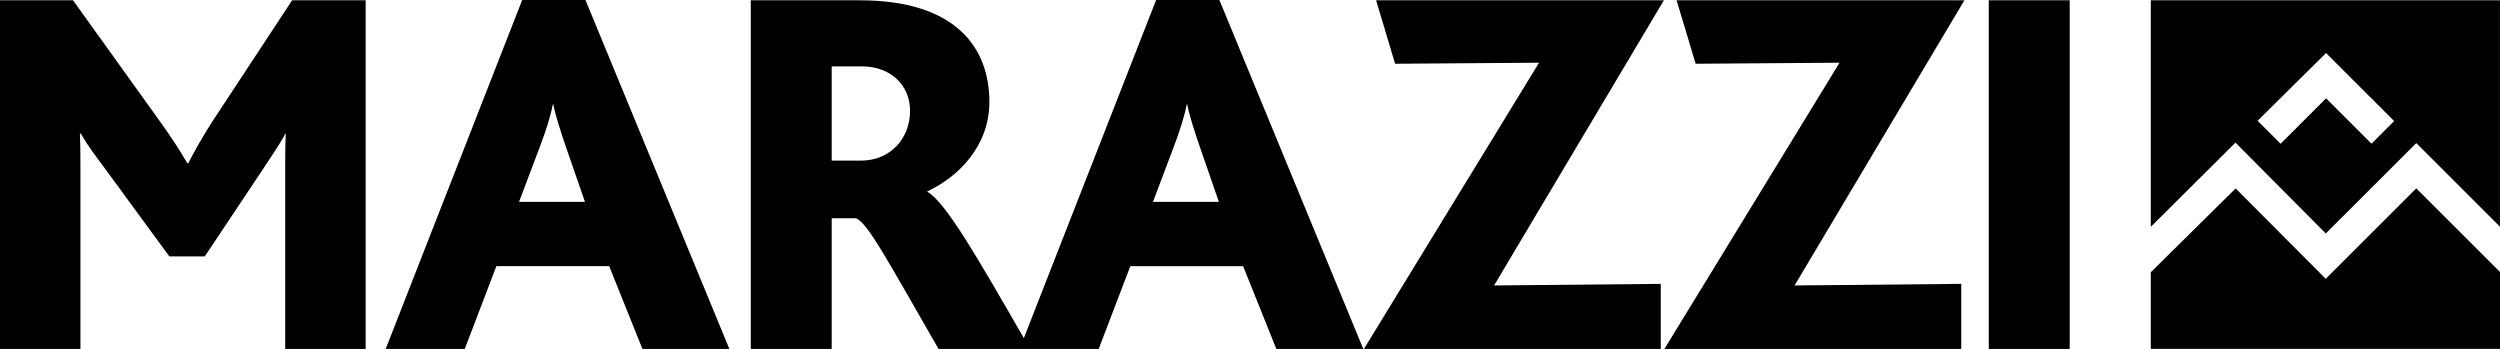
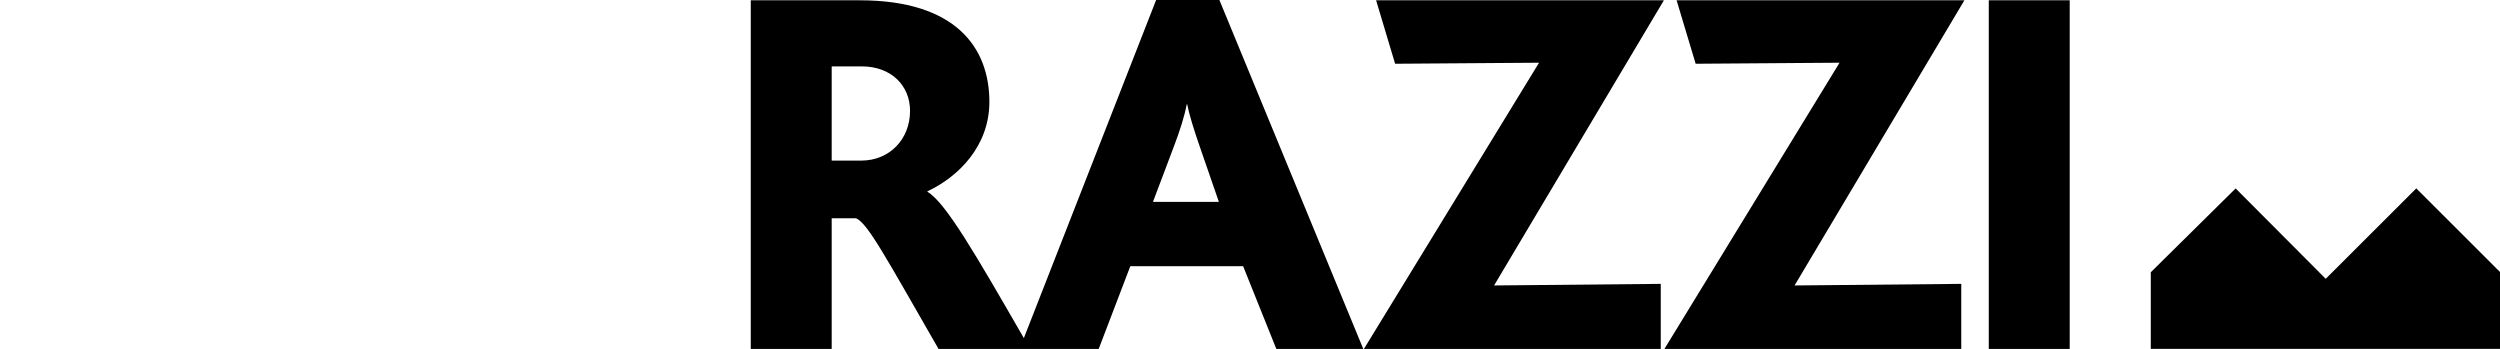
<svg xmlns="http://www.w3.org/2000/svg" id="Livello_2" viewBox="0 0 503.49 70.27">
  <defs>
    <style>.cls-1{fill:#000;stroke-width:0px;}</style>
  </defs>
  <g id="LOGO">
-     <path class="cls-1" d="M43.05,24.03c-2.13,3.3-3.84,6.29-5.12,8.84h-.21c-1.6-2.77-3.3-5.33-5.43-8.31L14.71.06H0v70.22h16.2v-36.33c0-1.92,0-4.69-.11-7.03h.21c1.49,2.66,3.2,4.79,4.69,6.82l13.11,17.9h7.14l11.51-17.26c1.17-1.81,4.05-5.97,4.69-7.46h.11c-.11,2.13-.11,5.01-.11,7.56v35.8h16.2V.06h-14.81l-15.77,23.97Z" />
-     <path class="cls-1" d="M105.17,0l-27.49,70.27h15.92l6.37-16.67h22.72l6.69,16.67h17.51L117.91,0h-12.74ZM104.53,40.66l4.25-11.25c1.17-3.08,2.12-6.05,2.55-8.39h.11c.43,2.23,1.38,5.2,2.55,8.6l3.82,11.04h-13.27Z" />
    <path class="cls-1" d="M232.84,0l-26.64,68.09c-9.6-16.64-15.74-27.32-19.41-29.46v-.11c6.18-2.88,12.47-9.06,12.47-18.01C199.25,9.54,192.43.06,173.15.06h-21.95v70.22h16.3v-26.32h4.9c2.34.96,6.07,7.99,16.62,26.32h32.25l6.37-16.67h22.72l6.69,16.67h17.51L245.58,0h-12.74ZM173.47,32.34h-5.97V13.37h6.08c5.86,0,9.7,3.83,9.7,8.95,0,5.75-4.16,10.02-9.8,10.02ZM232.2,40.66l4.25-11.25c1.17-3.08,2.12-6.05,2.55-8.39h.11c.42,2.23,1.38,5.2,2.55,8.6l3.82,11.04h-13.27Z" />
    <polygon class="cls-1" points="277.14 .06 280.97 12.84 309.96 12.63 274.69 70.27 334.47 70.27 334.47 57.17 300.9 57.49 335.1 .06 277.14 .06" />
    <polygon class="cls-1" points="337.66 .06 341.5 12.84 370.48 12.63 335.21 70.27 394.99 70.27 394.99 57.17 361.42 57.49 395.62 .06 337.66 .06" />
    <rect class="cls-1" x="400.53" y=".06" width="16.3" height="70.22" />
    <polygon class="cls-1" points="468.39 56.15 450.25 37.95 433.16 54.83 433.16 70.26 503.49 70.26 503.49 54.78 486.63 37.94 468.39 56.15" />
-     <path class="cls-1" d="M433.16.05v45.63l17.06-16.96,18.18,18.3,18.23-18.2,16.85,16.83V.05h-70.33ZM477.61,28.94l-9.15-9.14-9.15,9.15-4.64-4.63,13.79-13.64,13.71,13.7-4.56,4.56Z" />
  </g>
</svg>